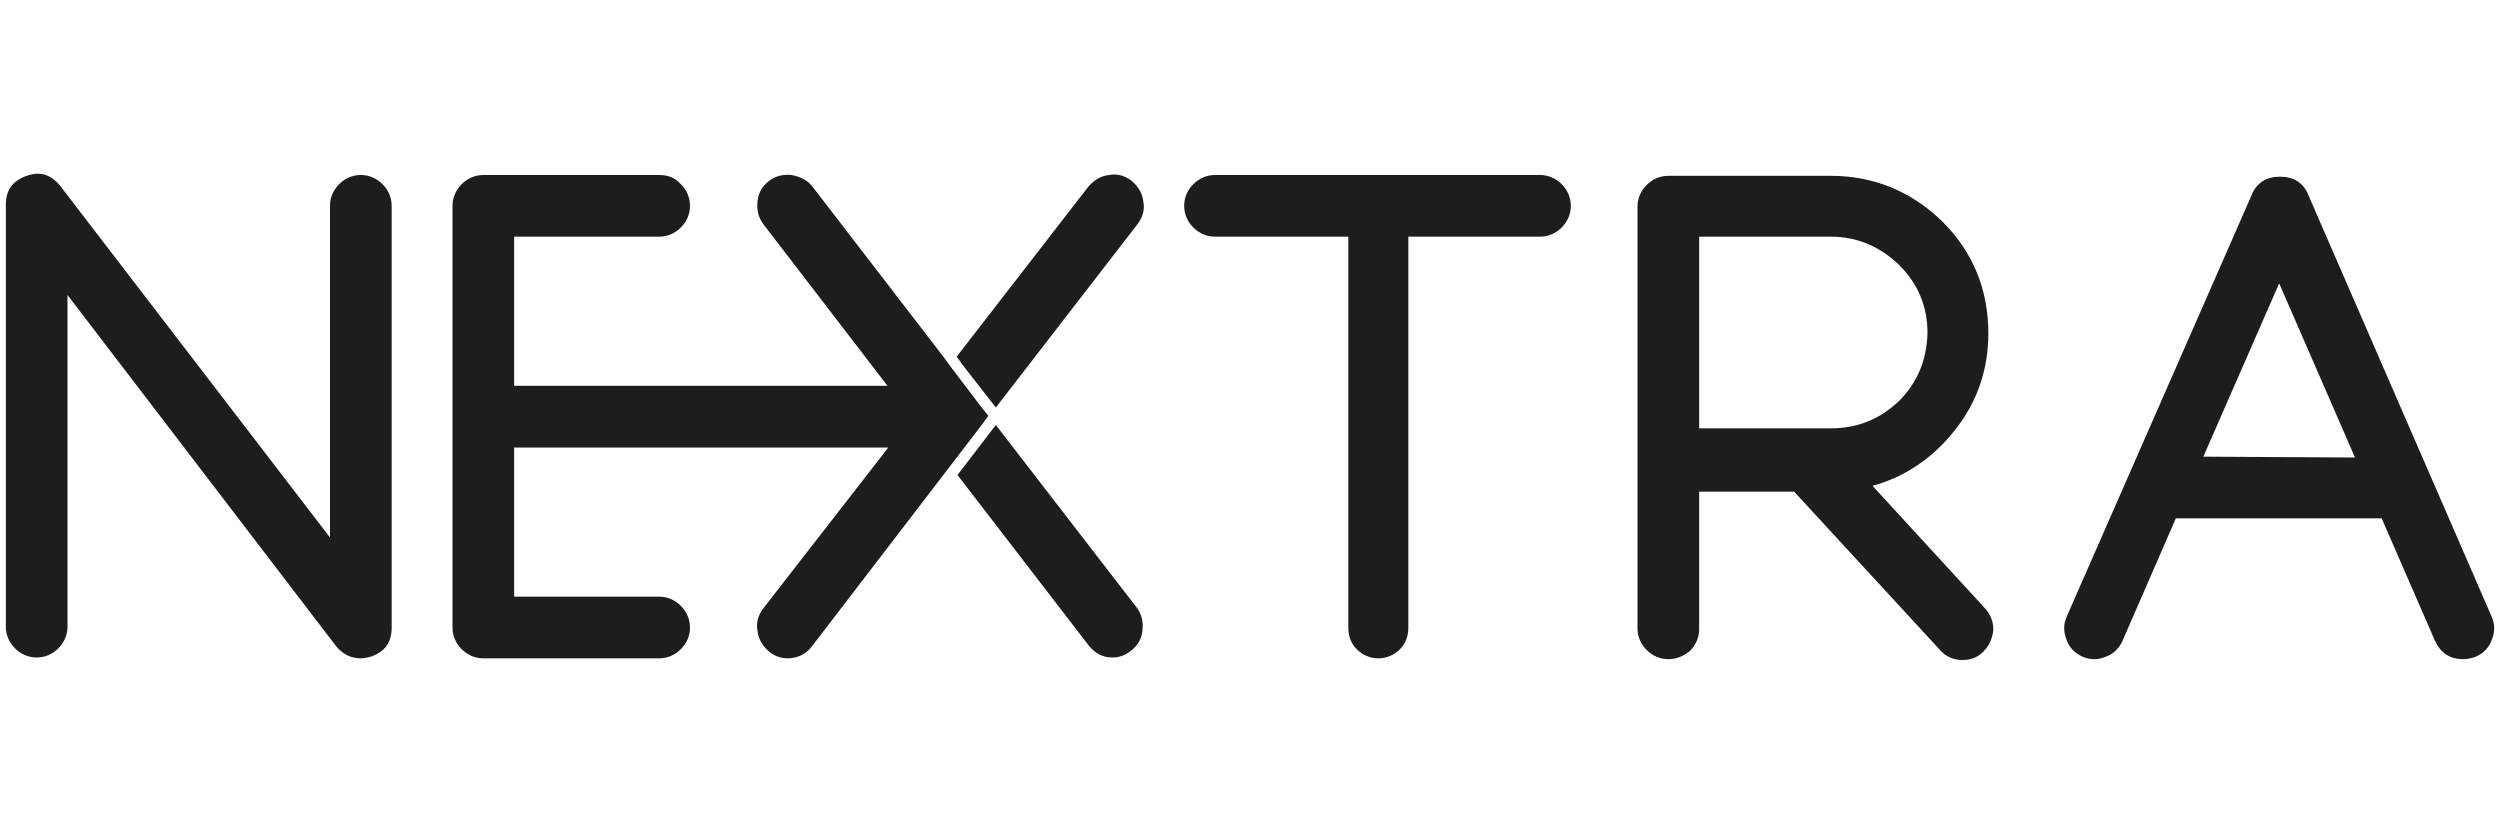
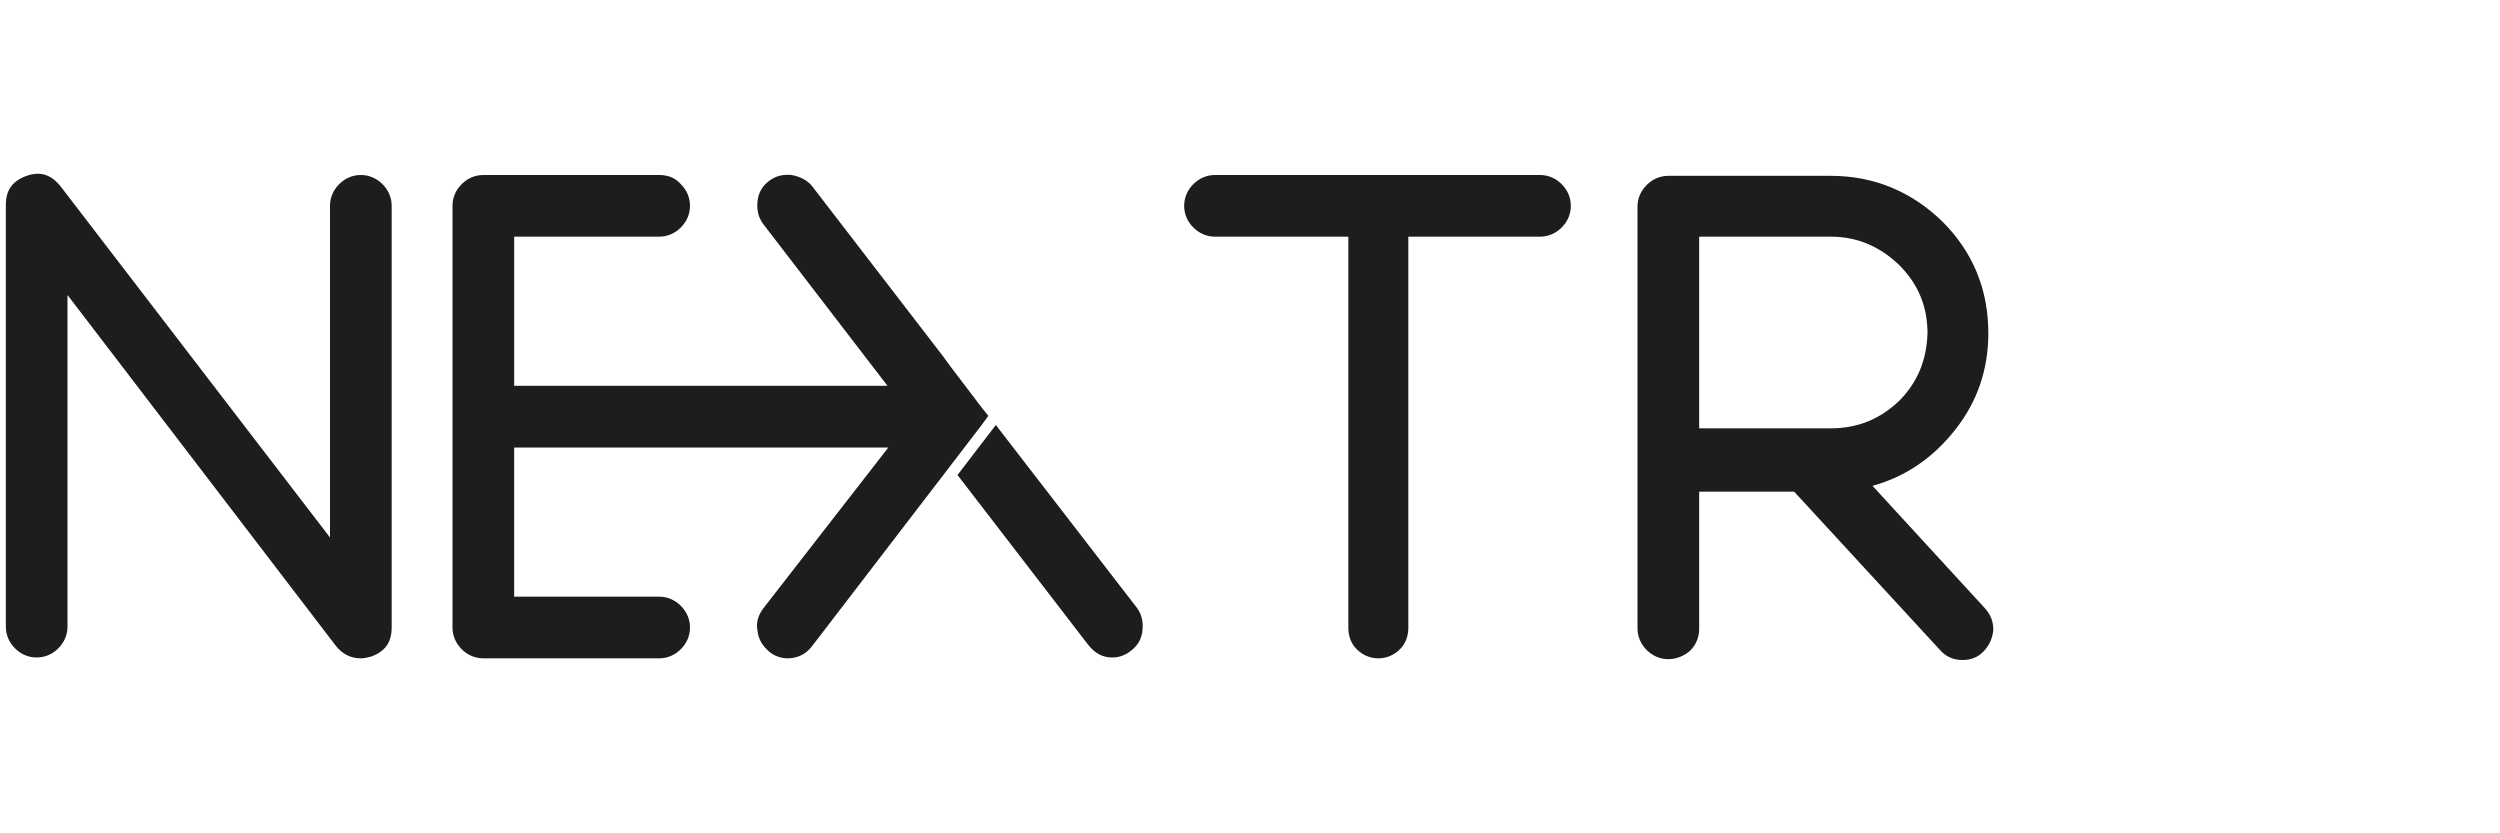
<svg xmlns="http://www.w3.org/2000/svg" version="1.1" id="Vrstva_1" x="0px" y="0px" viewBox="0 0 300 100" style="enable-background:new 0 0 300 100;" xml:space="preserve">
  <style type="text/css">
	.st0{fill:#1D1D1B;}
</style>
  <g>
    <path class="st0" d="M117.8,48.9l-3.8-5l-0.8-1.1L97.5,22.4C96.9,21.6,96,21.2,95,21c-1-0.1-1.9,0.1-2.7,0.7   c-0.8,0.6-1.3,1.4-1.4,2.5c-0.1,1,0.1,1.9,0.7,2.7l14.9,19.4c-0.1,0-0.3,0-0.4,0l-44.4,0l0-17.9l17.4,0c1,0,1.9-0.4,2.6-1.1   c0.7-0.7,1.1-1.6,1.1-2.6c0-1-0.4-1.9-1.1-2.6C81,21.3,80.1,21,79.1,21L58,21c-1,0-1.9,0.4-2.6,1.1c-0.7,0.7-1.1,1.6-1.1,2.6   l0,50.6c0,1,0.4,1.9,1.1,2.6c0.7,0.7,1.6,1.1,2.6,1.1l21.1,0c1,0,1.9-0.4,2.6-1.1c0.7-0.7,1.1-1.6,1.1-2.6c0-1-0.4-1.9-1.1-2.6   c-0.7-0.7-1.6-1.1-2.6-1.1l-17.4,0l0-17.9l44.4,0c0.2,0,0.3,0,0.5,0L91.6,73c-0.6,0.8-0.9,1.7-0.7,2.7c0.1,1,0.6,1.8,1.4,2.5   c0.6,0.5,1.4,0.8,2.2,0.8c1.2,0,2.2-0.5,2.9-1.4L113.2,57l4.6-6l0.8-1.1L117.8,48.9z" />
-     <path class="st0" d="M119.5,48.9l17-22c0.6-0.8,0.9-1.7,0.7-2.7c-0.1-1-0.6-1.8-1.4-2.5c-0.8-0.6-1.7-0.9-2.7-0.7   c-1,0.1-1.8,0.6-2.5,1.4l-15.8,20.4l0.8,1.1L119.5,48.9z" />
    <path class="st0" d="M119.5,51l-4.6,6l15.7,20.4c0.8,1,1.7,1.5,2.9,1.5c0.8,0,1.6-0.3,2.2-0.8c0.8-0.6,1.3-1.4,1.4-2.5   c0.1-1-0.1-1.9-0.7-2.7L119.5,51z" />
    <g>
      <path class="st0" d="M4.4,78.9c-1,0-1.9-0.4-2.6-1.1c-0.7-0.7-1.1-1.6-1.1-2.6l0-50.6c0-1.8,0.8-2.9,2.5-3.5    c1.7-0.6,3-0.1,4.1,1.3l32.3,42.1l0-39.8c0-1,0.4-1.9,1.1-2.6c0.7-0.7,1.6-1.1,2.6-1.1c1,0,1.9,0.4,2.6,1.1    c0.7,0.7,1.1,1.6,1.1,2.6l0,50.6c0,1.8-0.8,2.9-2.5,3.5c-0.4,0.1-0.8,0.2-1.2,0.2c-1.2,0-2.2-0.5-3-1.5L8.1,35.4l0,39.8    c0,1-0.4,1.9-1.1,2.6C6.3,78.5,5.4,78.9,4.4,78.9z" />
    </g>
    <g>
      <path class="st0" d="M145.8,28.4c-1,0-1.9-0.4-2.6-1.1c-0.7-0.7-1.1-1.6-1.1-2.6c0-1,0.4-1.9,1.1-2.6c0.7-0.7,1.6-1.1,2.6-1.1    l39,0c1,0,1.9,0.4,2.6,1.1c0.7,0.7,1.1,1.6,1.1,2.6c0,1-0.4,1.9-1.1,2.6c-0.7,0.7-1.6,1.1-2.6,1.1l-15.8,0l0,46.9    c0,1-0.3,1.9-1,2.6c-0.7,0.7-1.6,1.1-2.6,1.1c-1,0-1.9-0.4-2.6-1.1c-0.7-0.7-1-1.6-1-2.6l0-46.9L145.8,28.4z" />
      <path class="st0" d="M200.2,79.1c-1,0-1.9-0.4-2.6-1.1c-0.7-0.7-1.1-1.6-1.1-2.6l0-50.6c0-1,0.4-1.9,1.1-2.6    c0.7-0.7,1.6-1.1,2.6-1.1l19.5,0c5.2,0,9.7,1.9,13.4,5.5c3.7,3.7,5.5,8.2,5.5,13.4c0,4.3-1.3,8.2-4,11.6c-2.6,3.3-5.9,5.6-9.9,6.7    l13.5,14.7c0.7,0.8,1,1.6,1,2.6c-0.1,1-0.5,1.9-1.2,2.6c-0.7,0.7-1.5,1-2.5,1c-1.1,0-2-0.4-2.7-1.2l-17.5-19l-11.4,0l0,16.5    c0,1-0.4,1.9-1.1,2.6C202.1,78.7,201.2,79.1,200.2,79.1z M231.3,40c0-3.2-1.1-5.9-3.4-8.2c-2.3-2.2-5-3.4-8.2-3.4l-15.8,0l0,23    l15.8,0c3.2,0,5.9-1.1,8.2-3.3C230.1,45.9,231.2,43.2,231.3,40z" />
-       <path class="st0" d="M299,74c0.4,0.9,0.4,1.9,0,2.8c-0.3,0.9-1,1.6-1.9,2c-0.5,0.2-1,0.3-1.5,0.3c-1.6,0-2.7-0.7-3.4-2.2    l-6.4-14.7l-24.7,0l-6.4,14.7c-0.4,0.9-1.1,1.6-2,1.9c-0.9,0.4-1.9,0.4-2.8,0c-0.9-0.4-1.6-1.1-1.9-2c-0.4-1-0.4-1.9,0-2.8    l22.2-50.6c0.6-1.5,1.8-2.2,3.4-2.2c1.6,0,2.8,0.7,3.4,2.2L299,74z M282.6,54.9L273.5,34l-9.1,20.8L282.6,54.9z" />
    </g>
  </g>
</svg>